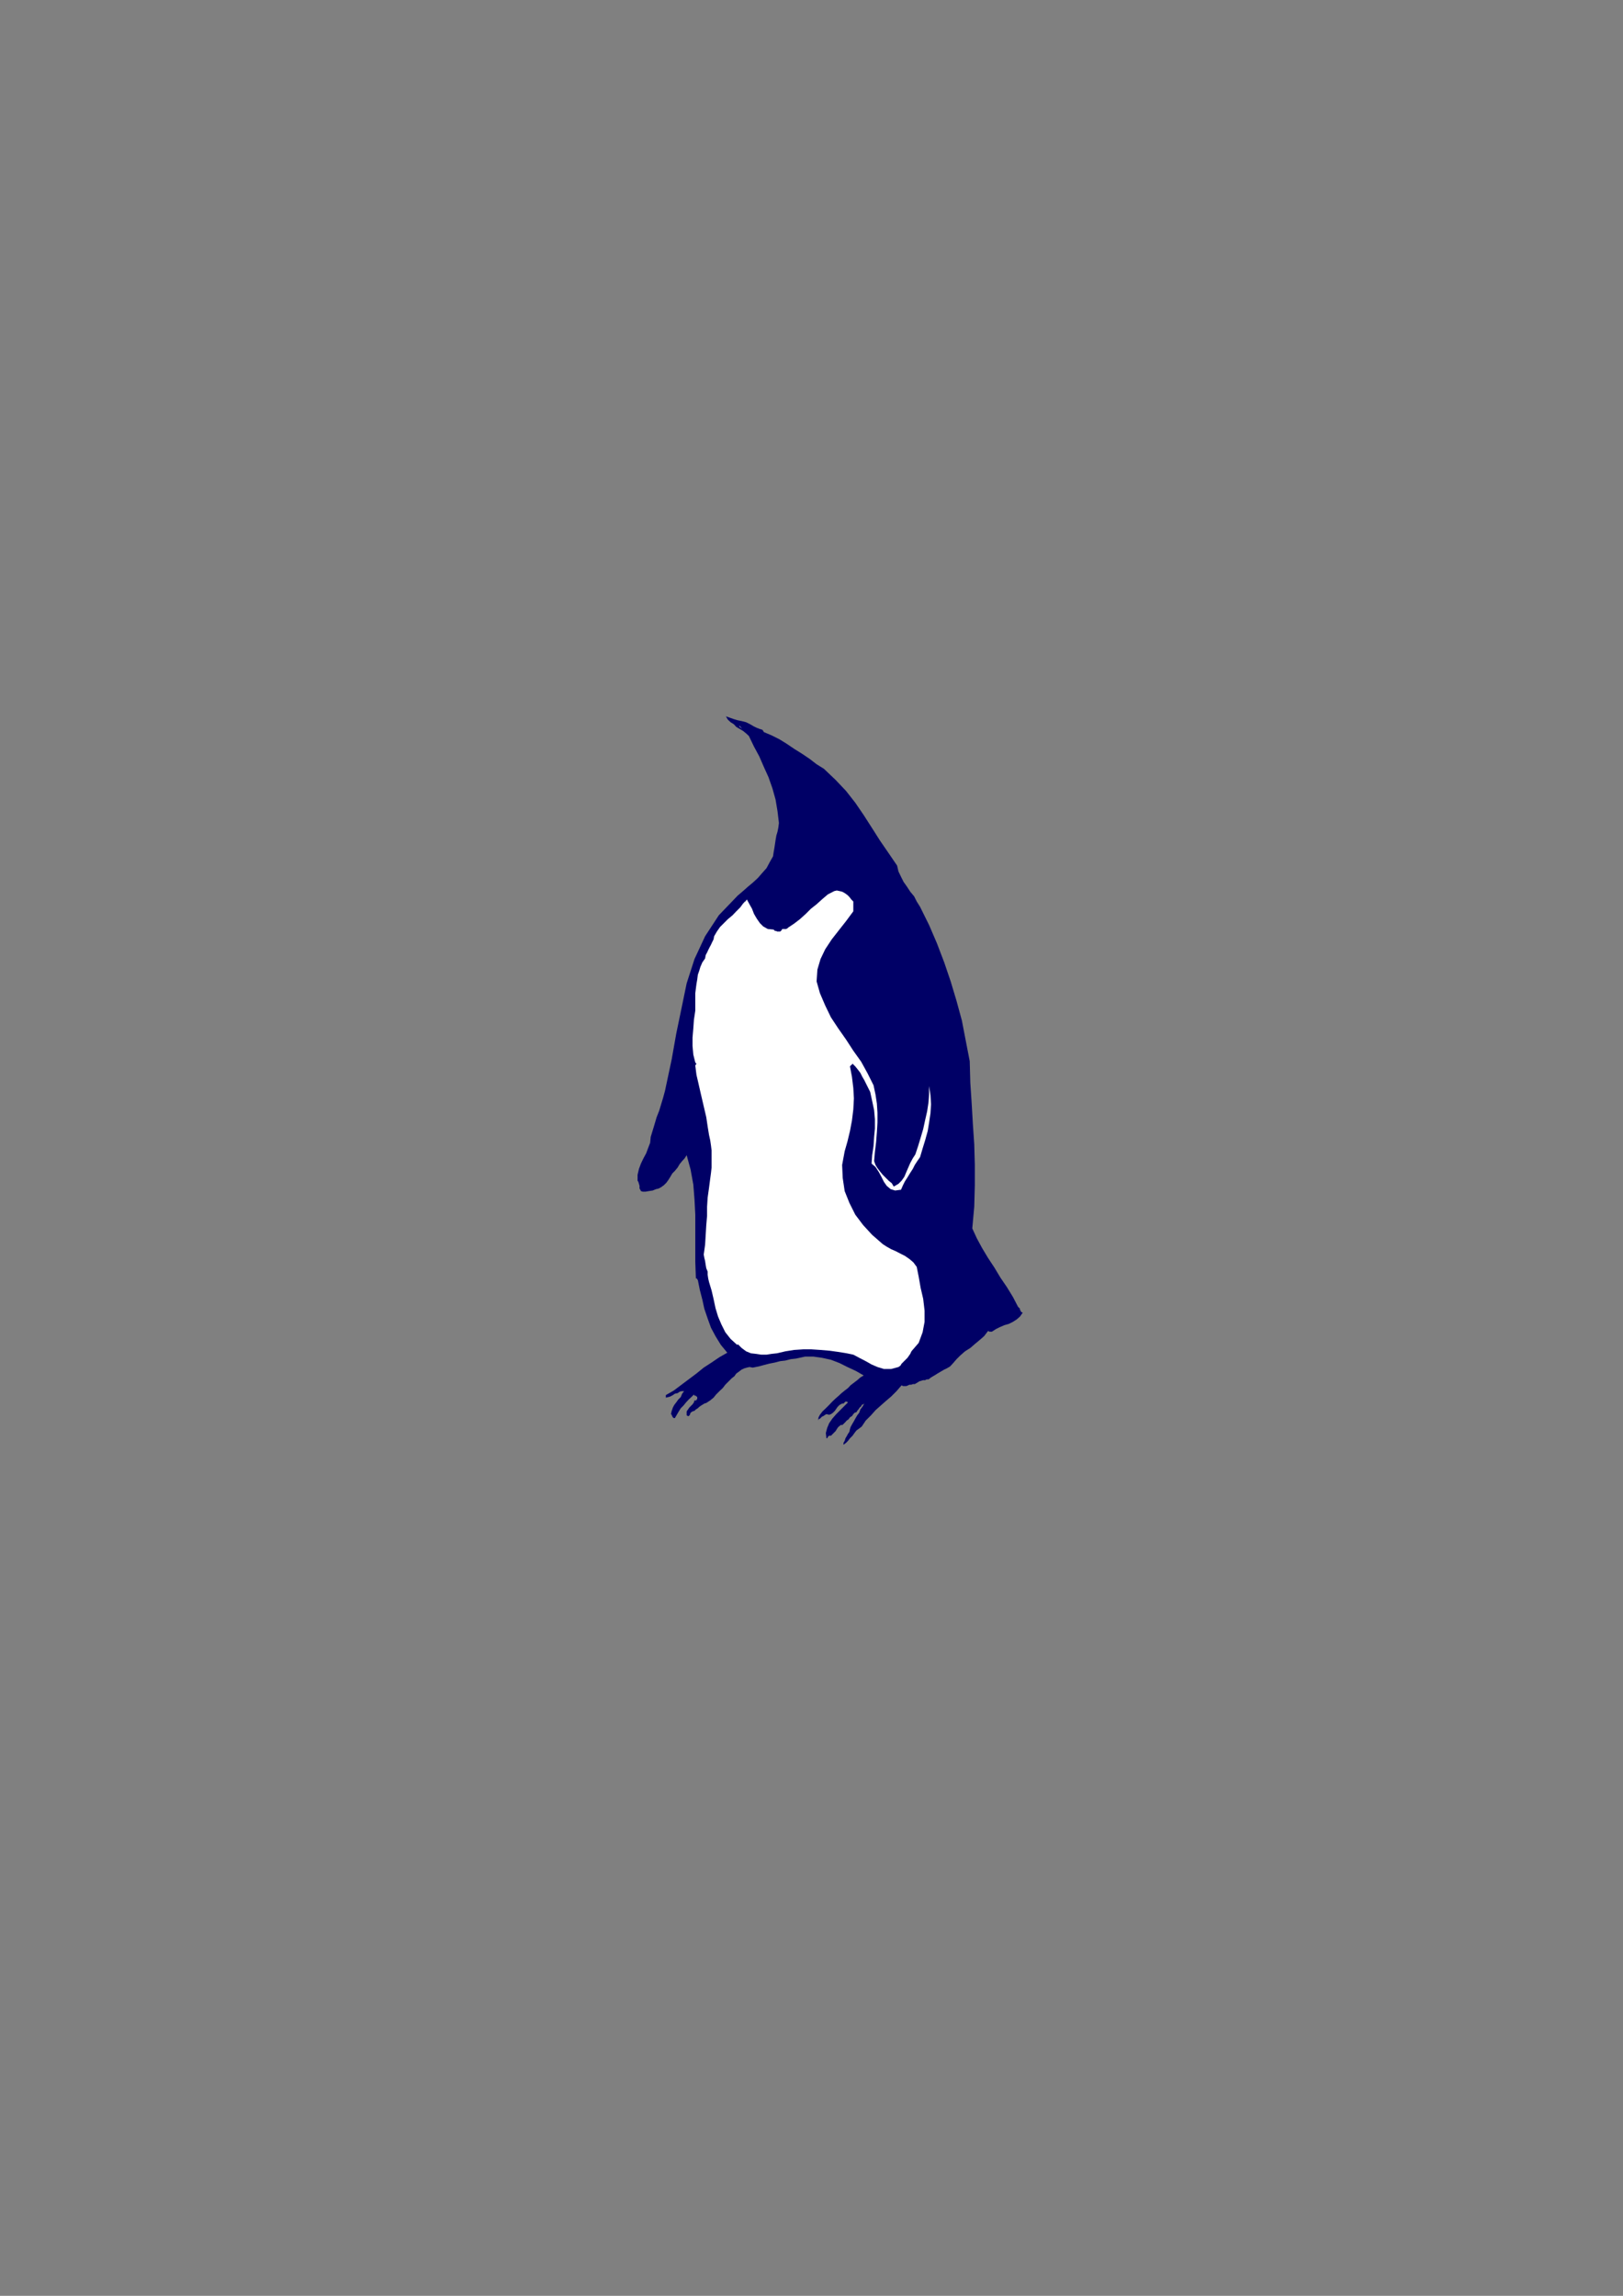
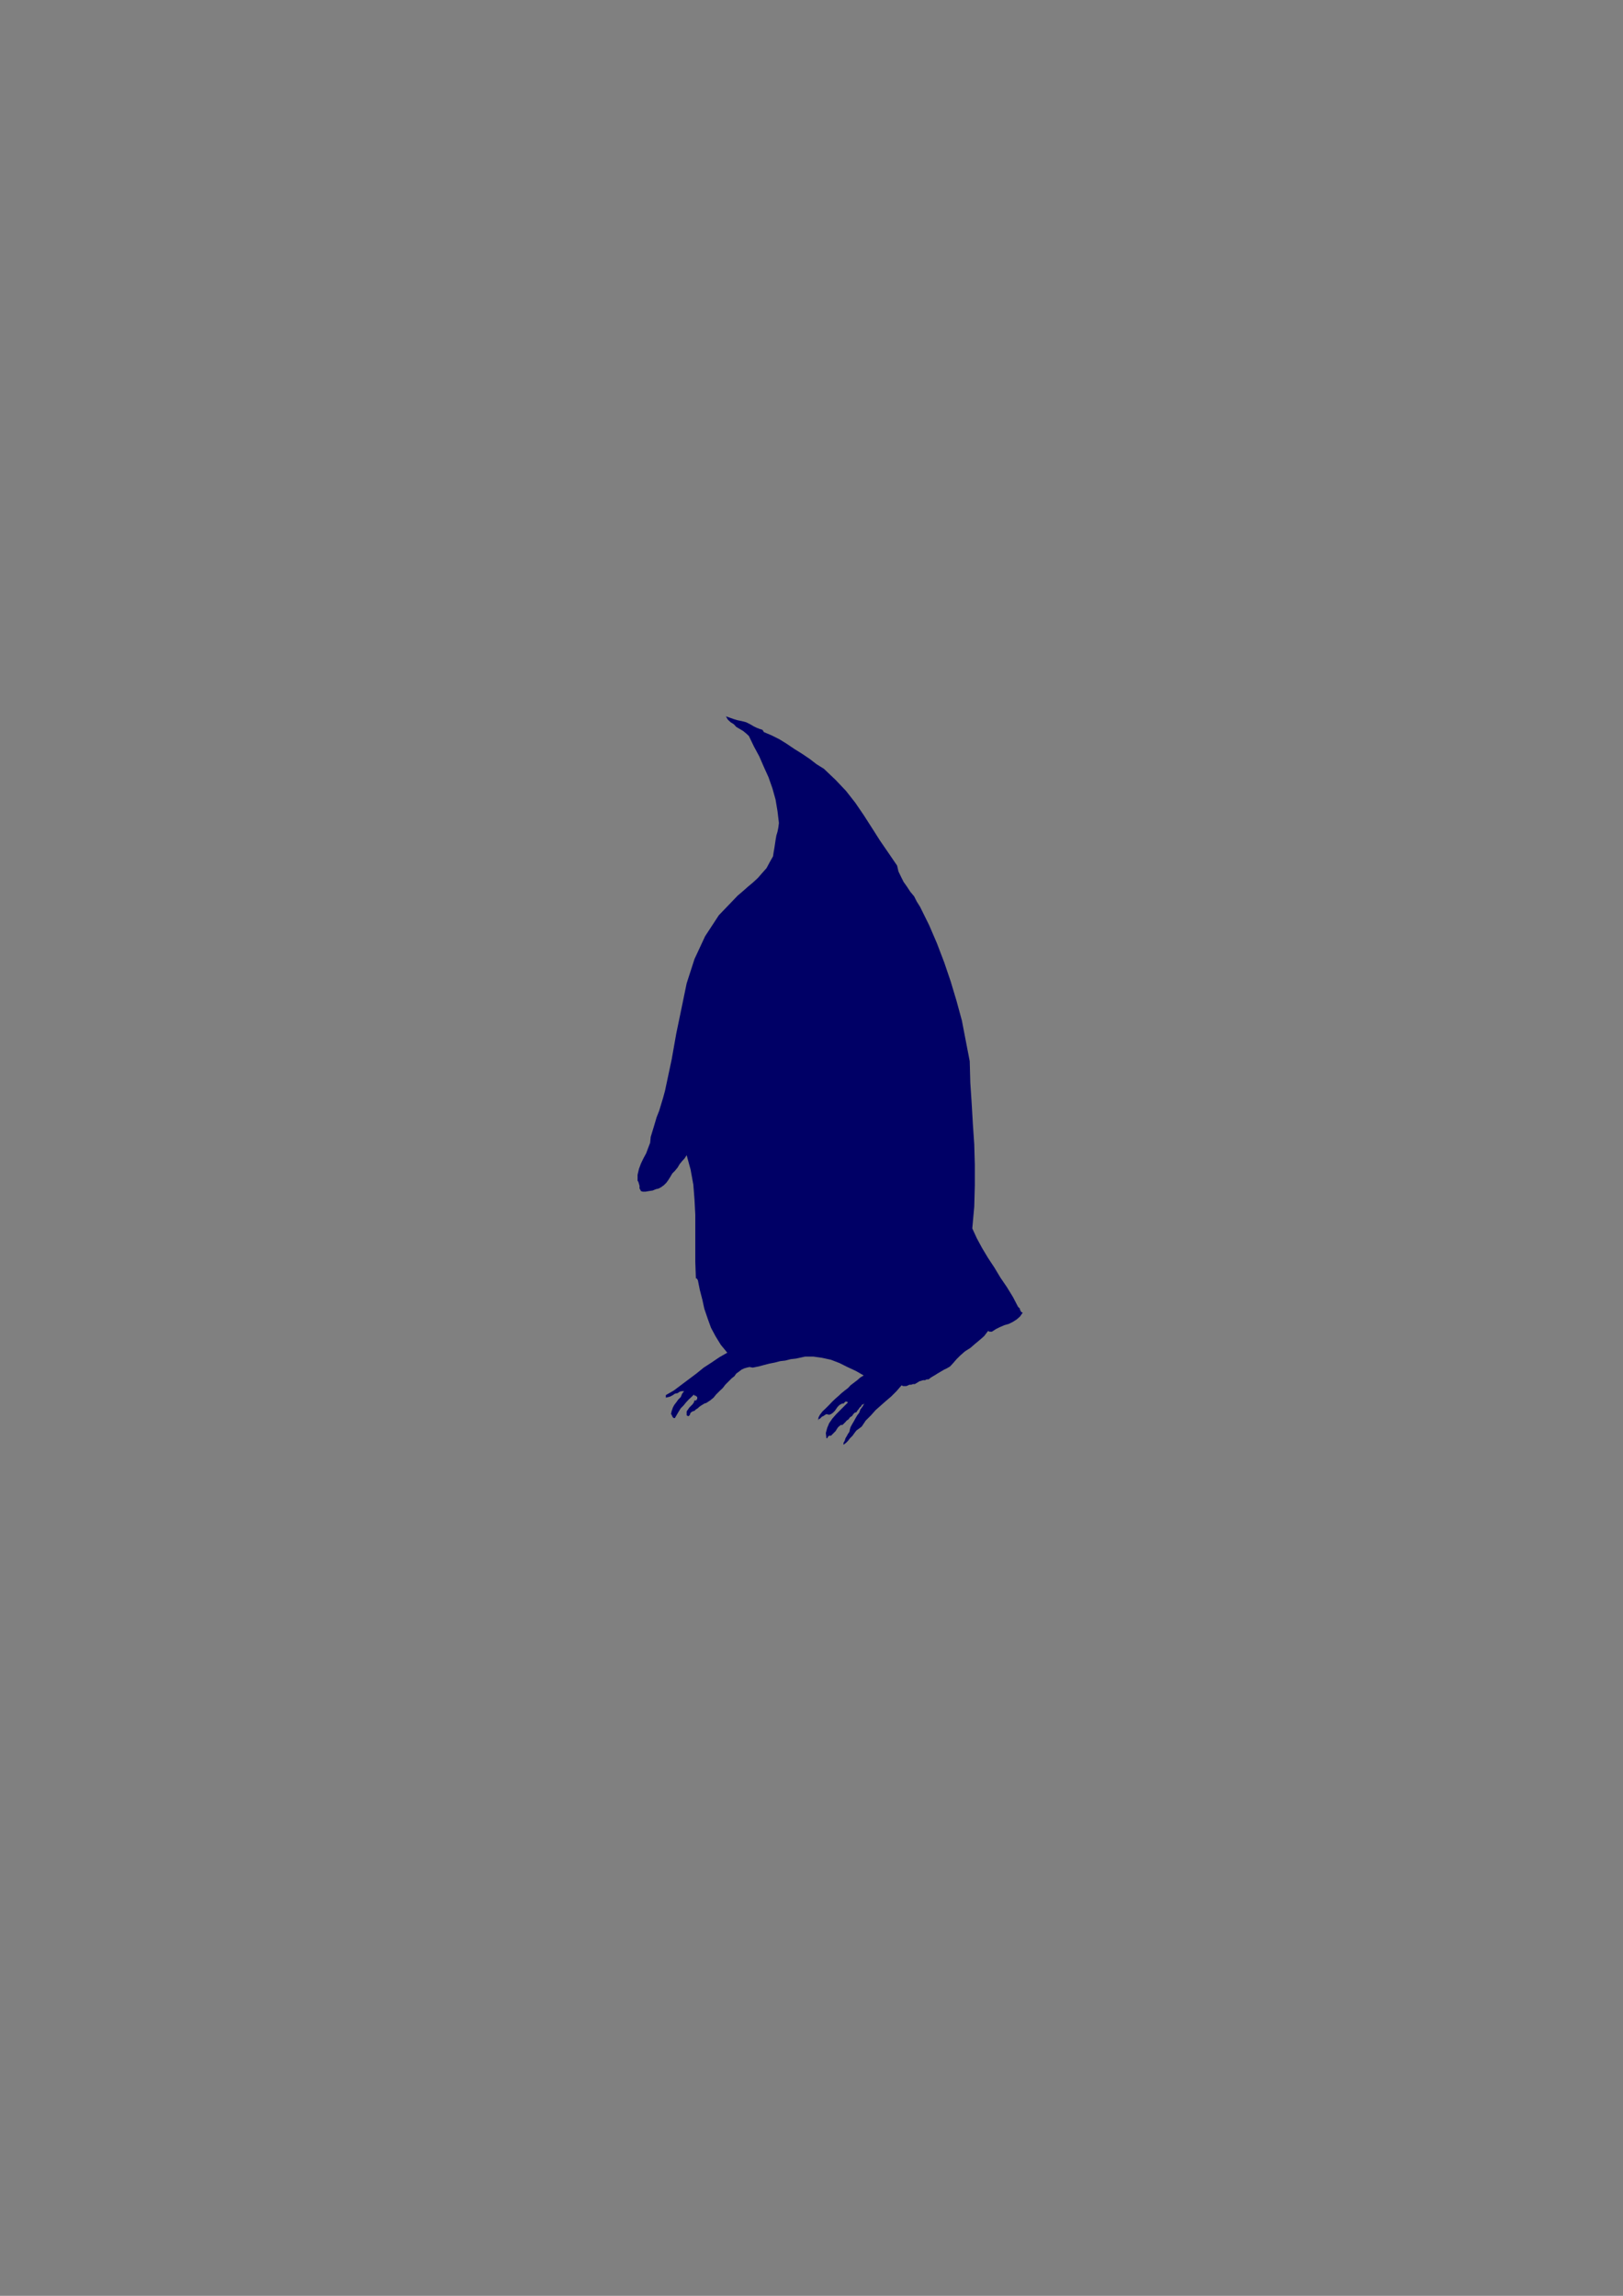
<svg xmlns="http://www.w3.org/2000/svg" height="841.89pt" viewBox="0 0 595.276 841.89" width="595.276pt" version="1.1" id="88127891-f606-11ea-ac58-dcc15c148e23">
  <rect x="0" y="0" width="595.276" height="841.89" fill="#808080" stroke="none" />
  <g>
    <path style="fill:#000066;" d="M 277.766,267.009 L 277.982,267.009 278.486,267.297 278.702,267.297 279.206,267.513 279.422,267.513 279.71,267.729 279.926,268.017 280.142,268.449 283.022,269.673 285.902,271.113 288.566,272.769 291.446,274.713 294.11,276.369 296.99,278.313 299.51,280.257 302.174,281.913 306.494,286.017 310.31,290.049 313.694,294.369 316.79,298.905 319.886,303.729 322.766,308.265 325.934,312.873 329.03,317.409 329.534,319.569 330.47,321.513 331.406,323.385 332.63,325.113 333.854,326.985 335.294,328.713 336.23,330.585 337.454,332.529 340.766,339.225 343.646,345.921 346.31,352.905 348.686,359.889 350.846,367.089 352.79,374.217 354.23,381.705 355.67,389.121 355.886,397.041 356.39,404.673 356.822,412.161 357.326,419.577 357.542,427.209 357.542,434.625 357.326,442.545 356.606,450.465 358.262,454.065 360.206,457.665 362.366,461.265 364.742,464.865 366.902,468.465 369.35,472.065 371.51,475.593 373.382,479.193 373.67,479.481 373.886,479.697 374.102,479.913 374.102,480.417 374.39,480.633 374.39,480.921 374.606,481.137 375.11,481.353 374.102,482.793 372.95,483.801 371.51,484.737 370.07,485.457 368.342,485.961 366.686,486.681 365.246,487.401 363.806,488.337 363.806,488.337 363.59,488.337 363.302,488.337 363.086,488.337 362.87,488.337 362.582,488.121 362.366,488.121 362.366,488.121 360.926,489.993 359.27,491.433 357.542,492.873 355.886,494.313 353.942,495.537 352.286,496.977 350.846,498.417 349.406,500.073 348.47,501.081 347.246,501.801 346.31,502.233 345.086,502.953 343.862,503.673 342.71,504.393 341.486,505.113 340.55,505.833 339.83,505.833 339.326,506.121 338.606,506.121 337.886,506.337 337.166,506.553 336.734,506.841 336.014,507.273 335.51,507.561 334.79,507.561 334.286,507.777 333.566,507.777 333.134,507.993 332.414,508.281 331.91,508.281 331.19,508.281 330.686,507.993 328.814,510.153 326.87,512.097 324.926,513.753 323.054,515.409 321.11,517.137 319.454,519.009 317.51,520.953 316.07,523.113 315.134,523.833 314.126,524.553 313.406,525.489 312.686,526.497 311.75,527.433 311.03,528.369 310.31,529.089 309.374,529.809 309.374,529.089 309.806,528.369 310.094,527.433 310.526,526.713 311.03,525.777 311.534,525.057 311.75,524.049 311.966,523.329 312.47,522.393 313.19,521.169 313.694,520.233 314.414,519.009 315.134,518.073 315.566,516.849 316.286,515.913 317.006,514.689 316.574,514.977 316.07,515.193 315.854,515.697 315.35,516.129 314.846,516.849 314.414,517.353 314.126,517.857 313.406,518.073 312.974,518.577 312.47,519.297 311.75,519.729 311.246,520.449 310.526,520.953 310.094,521.457 309.374,522.177 308.87,522.609 308.87,522.609 308.654,522.609 308.654,522.609 308.654,522.609 308.654,522.393 308.654,522.393 308.654,522.393 308.654,522.393 307.934,522.897 307.43,523.329 306.926,524.049 306.494,524.769 305.774,525.489 305.27,525.993 304.766,526.497 304.118,526.497 303.83,526.713 303.83,526.713 303.614,526.929 303.614,526.929 303.614,527.217 303.398,527.217 303.398,527.433 303.11,527.433 302.894,525.489 303.398,523.617 304.118,521.889 305.27,520.233 306.71,518.577 308.15,517.137 309.59,515.697 311.03,514.257 310.526,513.969 310.31,513.969 310.094,513.969 309.806,514.257 309.59,514.473 309.374,514.689 309.086,514.689 308.87,514.689 307.934,515.193 307.214,515.913 306.71,516.633 306.206,517.353 305.486,518.073 304.766,518.577 304.118,518.793 303.11,518.577 302.678,518.793 302.39,519.009 301.958,519.297 301.454,519.513 300.95,520.017 300.734,520.233 300.23,520.449 300.014,520.953 300.23,519.729 300.734,518.793 301.67,517.569 302.894,516.417 304.118,515.193 305.27,513.969 306.494,512.817 307.646,511.809 308.654,510.873 309.806,509.937 311.03,509.001 311.966,507.993 313.19,507.057 314.414,506.121 315.566,505.113 316.79,504.393 313.91,502.737 310.814,501.297 307.934,499.857 304.766,498.633 301.454,497.913 298.358,497.481 295.262,497.481 291.95,498.201 290.006,498.417 288.062,498.921 286.19,499.137 284.246,499.641 282.086,500.073 280.142,500.577 278.27,501.081 276.11,501.513 274.886,501.297 273.95,501.513 272.942,501.801 272.006,502.233 271.07,502.953 270.062,503.673 269.342,504.681 268.406,505.401 267.254,506.553 266.03,507.777 265.094,509.001 263.87,510.153 262.646,511.377 261.71,512.529 260.486,513.537 259.046,514.473 258.326,514.689 257.894,514.977 257.174,515.409 256.454,515.913 255.95,516.417 255.23,516.849 254.726,517.353 254.006,517.569 253.574,517.857 253.286,518.073 253.07,518.577 253.07,518.793 252.854,519.009 252.566,519.297 252.35,519.297 251.846,519.009 251.846,518.289 251.846,517.569 252.35,516.849 252.854,516.129 253.286,515.697 254.006,514.977 254.51,514.257 254.726,513.537 255.014,513.537 255.23,513.537 255.446,513.537 255.446,513.249 255.734,513.033 255.734,512.529 255.734,512.313 255.446,512.097 255.446,512.097 255.23,511.809 255.014,511.809 255.014,511.809 254.726,511.809 254.726,511.593 254.51,511.593 254.51,511.377 253.574,512.313 252.566,513.249 251.63,514.257 250.694,515.409 249.686,516.417 248.966,517.569 248.246,518.793 247.526,520.017 247.31,520.017 247.094,520.017 246.806,519.729 246.59,519.513 246.59,519.297 246.374,519.009 246.374,518.793 246.086,518.577 246.374,517.353 246.806,516.129 247.31,515.193 248.03,514.257 248.75,513.249 249.686,512.313 250.19,511.089 250.91,510.153 249.974,510.153 249.254,510.369 248.534,510.873 247.526,511.089 246.806,511.593 245.87,512.097 245.15,512.313 244.214,512.529 244.214,512.313 244.214,512.313 244.214,512.313 244.214,512.097 244.214,512.097 244.214,511.809 244.214,511.809 244.214,511.593 247.094,509.937 249.974,507.777 252.566,505.833 255.446,503.673 258.11,501.513 260.99,499.641 263.87,497.697 266.75,496.041 264.374,493.161 262.43,489.993 260.774,486.897 259.55,483.513 258.326,479.913 257.606,476.601 256.67,473.001 255.95,469.401 255.95,469.401 255.734,469.185 255.734,469.185 255.734,468.897 255.446,468.897 255.446,468.897 255.23,468.681 255.23,468.681 255.014,462.705 255.014,456.945 255.014,451.185 255.014,445.425 254.726,439.881 254.294,434.409 253.286,428.865 251.846,423.609 251.126,424.761 250.19,425.769 249.254,426.921 248.534,428.145 247.526,429.369 246.59,430.305 245.87,431.529 245.15,432.681 244.43,433.689 243.494,434.625 242.486,435.345 241.55,435.849 240.614,436.065 239.39,436.569 237.95,436.785 236.726,437.001 235.79,437.001 235.07,436.785 234.854,436.281 234.566,435.849 234.566,434.841 234.35,434.121 234.134,433.401 233.846,432.969 233.846,430.809 234.35,428.649 235.07,426.705 236.006,424.761 237.014,422.889 237.734,420.945 238.454,419.073 238.67,416.913 239.39,414.537 240.11,412.161 240.83,409.713 241.766,407.337 242.486,404.961 243.206,402.585 243.926,399.921 244.43,397.545 246.374,388.401 248.03,379.041 249.974,369.681 251.846,360.609 254.726,351.681 258.614,343.329 263.654,335.625 270.566,328.425 272.51,326.769 274.382,325.113 276.11,323.673 277.982,321.945 279.422,320.289 281.15,318.345 282.302,316.185 283.526,314.025 283.742,312.585 284.03,310.929 284.246,309.489 284.462,308.049 284.75,306.393 285.182,304.953 285.47,303.513 285.686,301.785 285.182,297.537 284.462,293.217 283.31,289.113 281.87,285.009 280.142,281.193 278.486,277.377 276.542,273.777 274.67,269.889 273.662,268.953 272.51,268.017 271.286,267.297 270.062,266.577 269.126,265.569 267.974,264.849 266.966,263.913 266.246,262.689 267.686,263.193 269.126,263.697 270.566,264.129 272.006,264.417 273.662,264.849 275.102,265.569 276.326,266.289 277.766,267.009 Z" />
-     <path style="fill:#ffffff;" d="M 272.222,267.297 L 271.07,266.289 271.286,266.289 272.222,267.297 Z" />
-     <path style="fill:#ffffff;" d="M 312.974,330.585 L 312.974,331.089 312.974,331.593 312.974,332.025 312.974,332.529 312.974,333.033 312.974,333.465 312.974,333.681 312.974,334.185 310.31,337.785 307.646,341.169 305.054,344.481 302.678,348.081 300.95,351.681 299.798,355.569 299.51,359.889 300.734,364.209 302.678,368.745 304.766,373.065 307.43,377.097 310.31,381.201 312.974,385.305 315.854,389.337 318.23,393.657 320.39,397.977 321.11,401.361 321.614,404.673 321.83,408.057 321.83,411.657 321.614,415.257 321.326,418.857 320.894,422.385 320.606,425.769 321.11,427.209 321.83,428.361 322.766,429.585 323.774,430.809 324.926,431.961 325.934,432.969 327.086,433.905 327.806,435.129 329.534,434.121 330.686,432.969 331.694,431.529 332.414,429.801 333.134,428.145 333.854,426.489 334.79,424.761 335.726,423.321 336.734,420.297 337.67,417.201 338.606,414.033 339.326,410.721 340.046,407.553 340.55,404.241 340.766,401.361 340.766,398.265 341.27,401.577 341.486,404.961 341.27,408.273 340.766,411.657 340.262,414.753 339.326,418.137 338.39,421.161 337.454,424.329 336.446,425.769 335.51,427.209 334.79,428.649 333.854,430.089 332.846,431.745 331.91,433.185 331.19,434.625 330.47,436.281 328.31,436.569 326.654,436.065 325.214,434.841 324.206,433.401 323.27,431.529 322.334,429.801 321.11,427.929 319.67,426.705 319.886,423.609 320.39,420.297 320.606,416.913 320.894,413.817 320.894,410.433 320.606,407.121 319.886,403.737 319.166,400.425 318.446,398.985 317.726,397.545 317.006,396.105 316.286,394.881 315.566,393.441 314.63,392.217 313.694,391.065 312.686,390.057 312.47,390.345 312.47,390.345 312.254,390.561 312.254,390.561 311.966,390.777 311.966,390.777 311.75,391.065 311.75,391.065 312.47,394.881 312.974,398.985 313.19,402.801 312.974,406.833 312.47,410.937 311.75,414.753 310.814,418.641 309.806,422.169 308.87,427.209 309.086,431.961 309.806,436.785 311.534,441.105 313.694,445.425 316.574,449.241 319.886,452.841 323.774,456.225 325.214,457.161 326.87,458.097 328.526,458.817 330.47,459.825 331.91,460.545 333.566,461.697 335.006,462.921 336.23,464.577 336.95,468.177 337.67,472.281 338.606,476.313 339.11,480.633 339.11,484.737 338.39,488.553 336.95,492.441 334.286,495.537 333.854,496.473 333.35,497.193 332.846,497.913 332.126,498.633 331.406,499.353 330.686,500.073 330.254,500.793 329.534,501.297 326.87,502.017 324.206,502.017 321.83,501.297 319.67,500.361 317.51,499.137 315.134,497.913 312.974,496.761 310.526,496.257 307.43,495.753 304.334,495.321 300.95,495.033 297.638,494.817 294.542,494.817 291.23,495.033 288.062,495.537 284.966,496.257 283.022,496.473 281.15,496.761 279.206,496.761 277.262,496.473 275.39,496.257 273.662,495.537 272.006,494.313 270.566,492.873 270.566,492.873 270.566,492.873 270.566,493.161 270.35,493.161 270.35,493.161 270.35,493.161 270.35,493.161 270.35,493.161 267.974,491.001 266.03,488.553 264.59,485.673 263.366,482.793 262.43,479.697 261.71,476.313 260.99,473.217 260.054,470.121 259.766,468.897 259.55,467.457 259.55,466.305 259.046,465.081 258.83,463.857 258.614,462.417 258.326,461.265 258.11,460.041 258.614,456.441 258.83,452.841 259.046,449.241 259.334,445.857 259.334,442.545 259.55,439.161 260.054,435.561 260.486,432.249 260.774,430.089 260.99,428.145 260.99,425.985 260.99,424.041 260.99,421.881 260.774,420.081 260.486,418.137 260.054,416.193 259.55,413.097 259.046,409.713 258.326,406.617 257.606,403.521 256.886,400.425 256.166,397.257 255.446,394.161 255.014,390.777 255.014,390.561 255.23,390.561 255.23,390.345 255.23,390.345 255.446,390.057 255.23,389.841 255.23,389.841 255.014,389.625 254.294,386.745 254.006,383.577 254.006,380.481 254.294,377.097 254.51,374.001 255.014,370.617 255.014,367.305 255.014,364.209 255.23,362.481 255.446,360.825 255.734,359.169 255.95,357.441 256.454,356.001 256.886,354.561 257.606,352.905 258.614,351.465 258.83,350.241 259.334,349.305 259.766,348.369 260.27,347.361 260.774,346.425 261.206,345.489 261.71,344.481 261.926,343.329 262.934,341.601 264.086,339.945 265.526,338.505 266.966,337.065 268.694,335.625 270.062,334.185 271.502,332.745 272.726,331.089 272.942,331.089 272.942,330.873 273.23,330.585 273.446,330.585 273.446,330.369 273.662,330.369 273.662,330.153 273.95,329.865 274.886,331.593 275.822,333.249 276.542,335.121 277.55,336.849 278.702,338.505 279.926,339.729 281.582,340.665 283.742,340.881 284.03,341.169 284.246,341.385 284.75,341.385 284.966,341.601 285.47,341.601 285.686,341.601 286.19,341.601 286.406,341.385 286.622,341.169 286.91,340.665 287.126,340.665 287.63,340.665 287.846,340.665 288.35,340.665 288.782,340.449 289.07,340.161 291.23,338.721 293.39,337.065 295.55,335.121 297.422,333.249 299.51,331.593 301.67,329.649 303.614,327.993 305.99,326.769 306.926,326.553 307.934,326.769 308.87,326.985 309.806,327.489 310.814,328.209 311.534,328.929 312.254,329.865 312.974,330.585 Z" />
    <path style="fill:#000000;" d="M 311.246,524.553 L 310.526,525.489 311.246,524.553 Z" />
-     <path style="fill:#000000;" d="M 310.31,526.209 L 309.806,526.929 310.31,526.209 Z" />
  </g>
</svg>